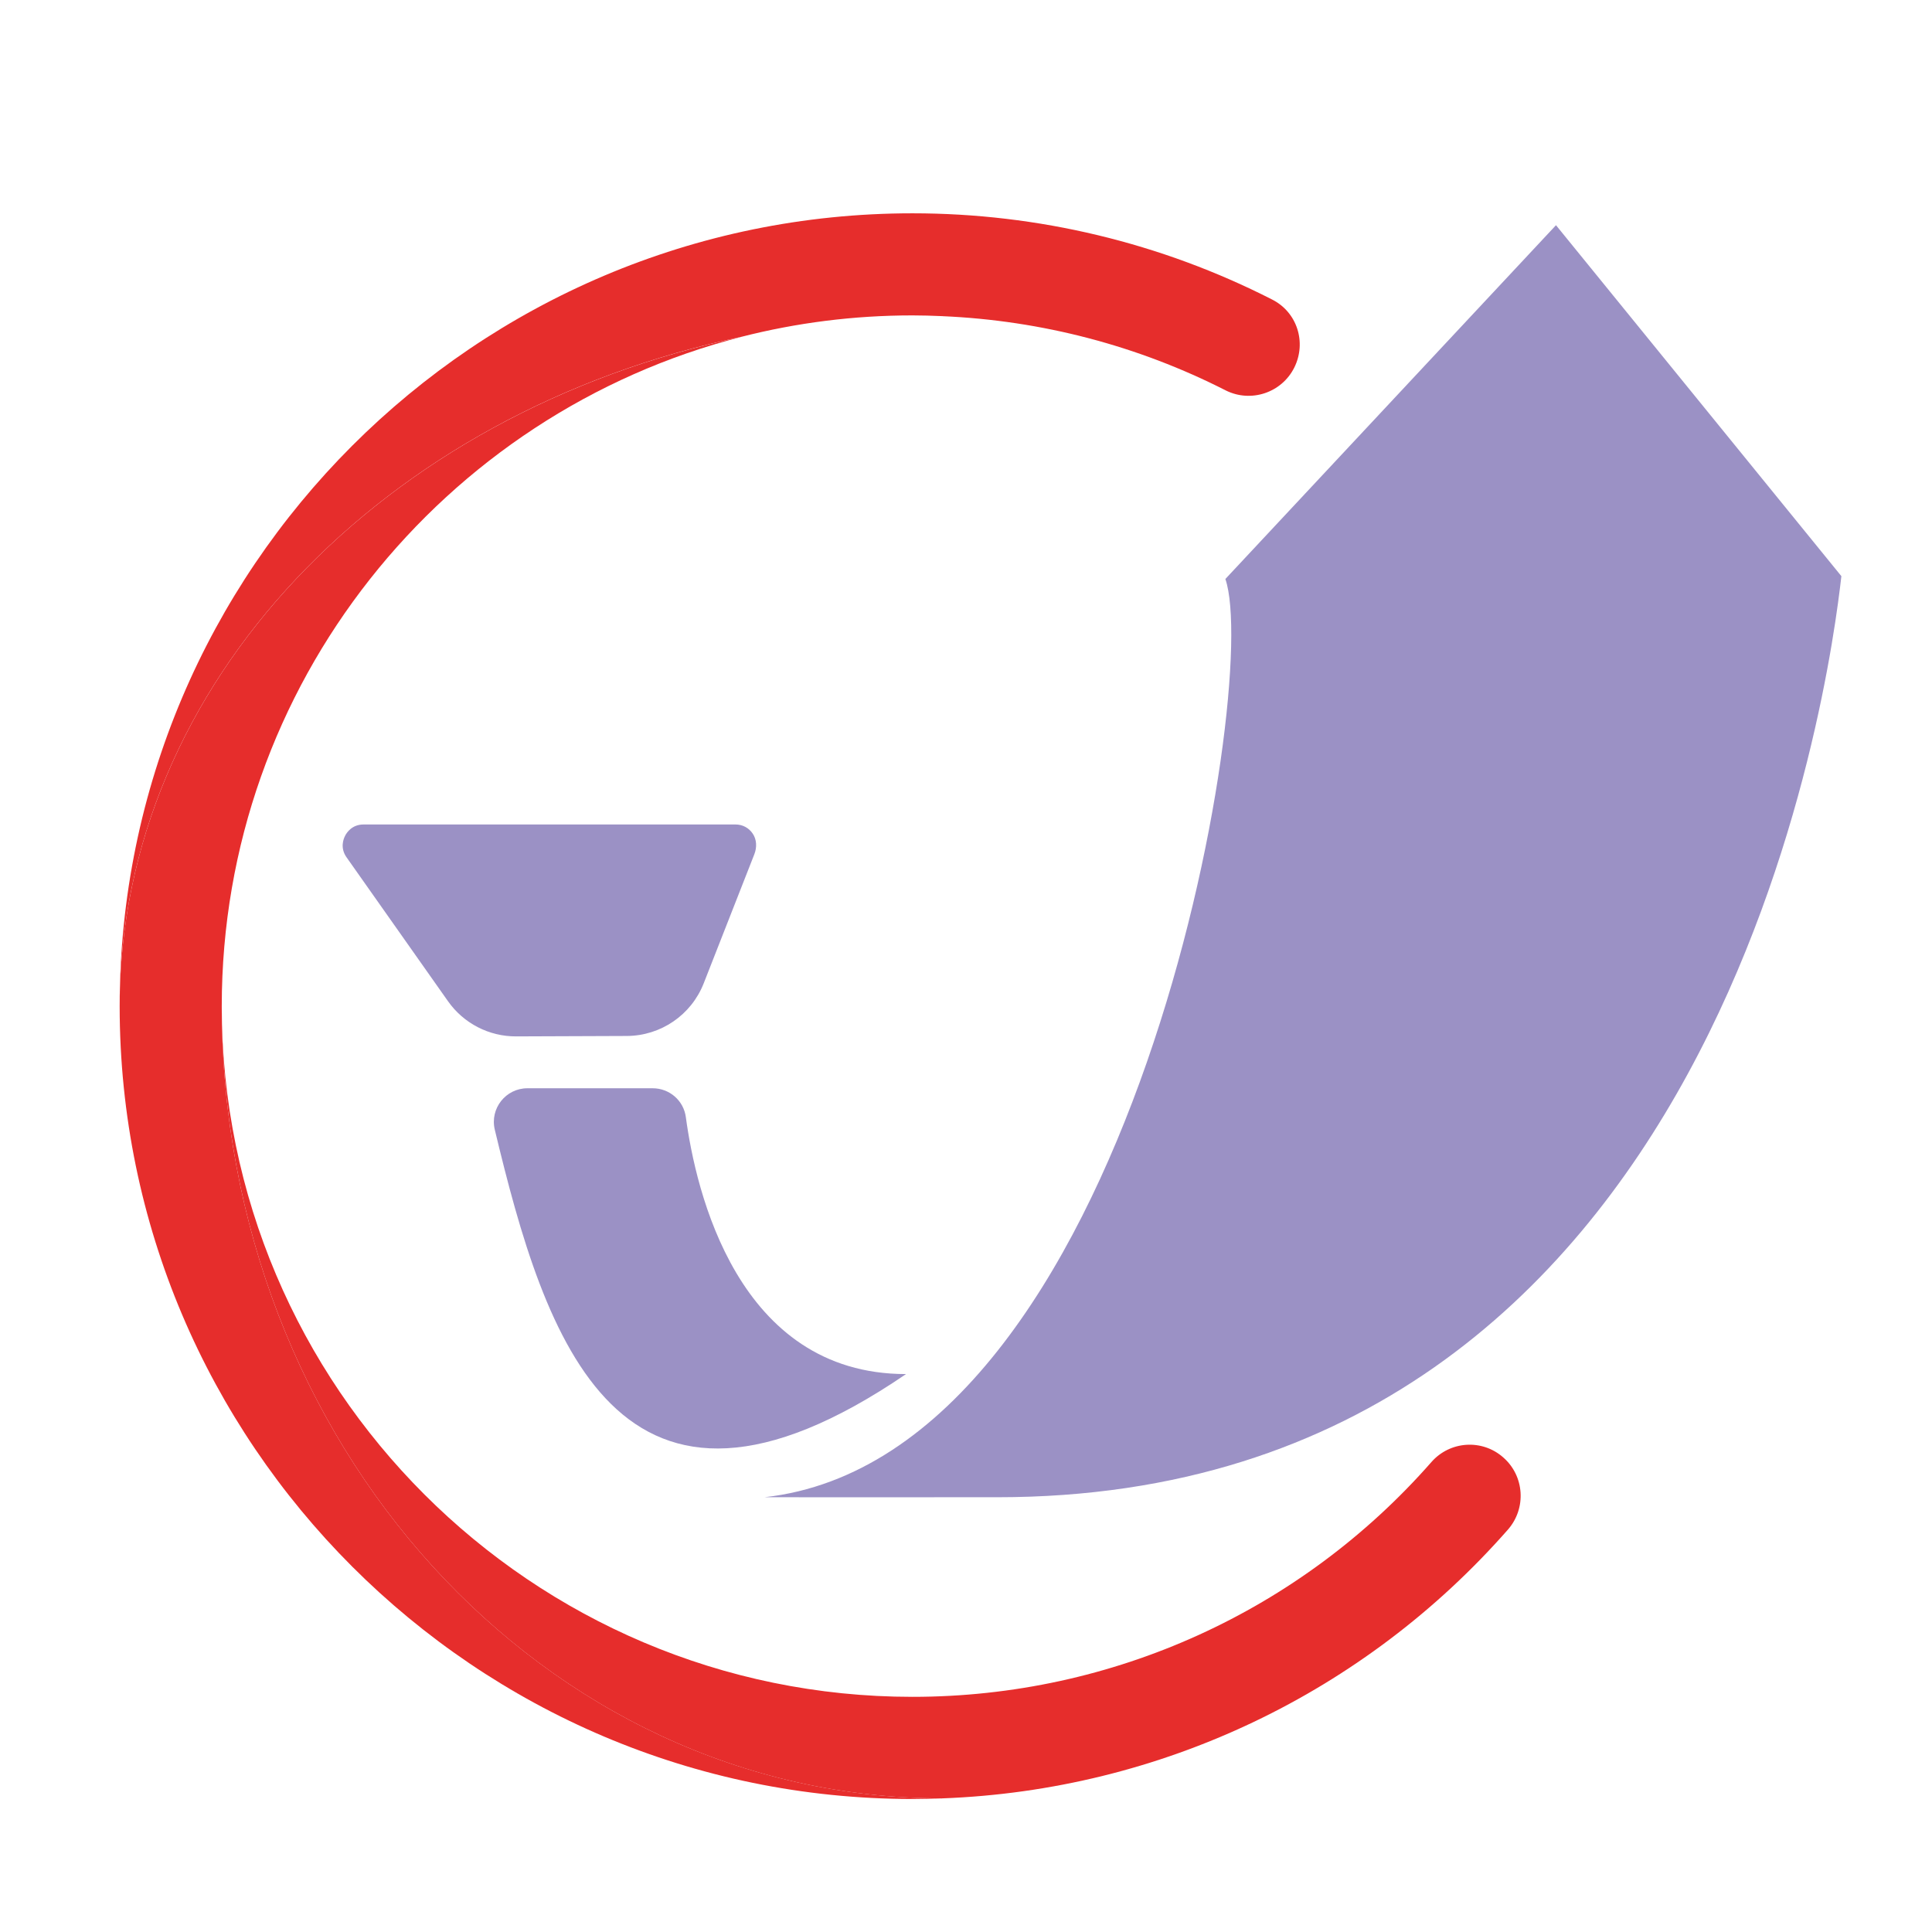
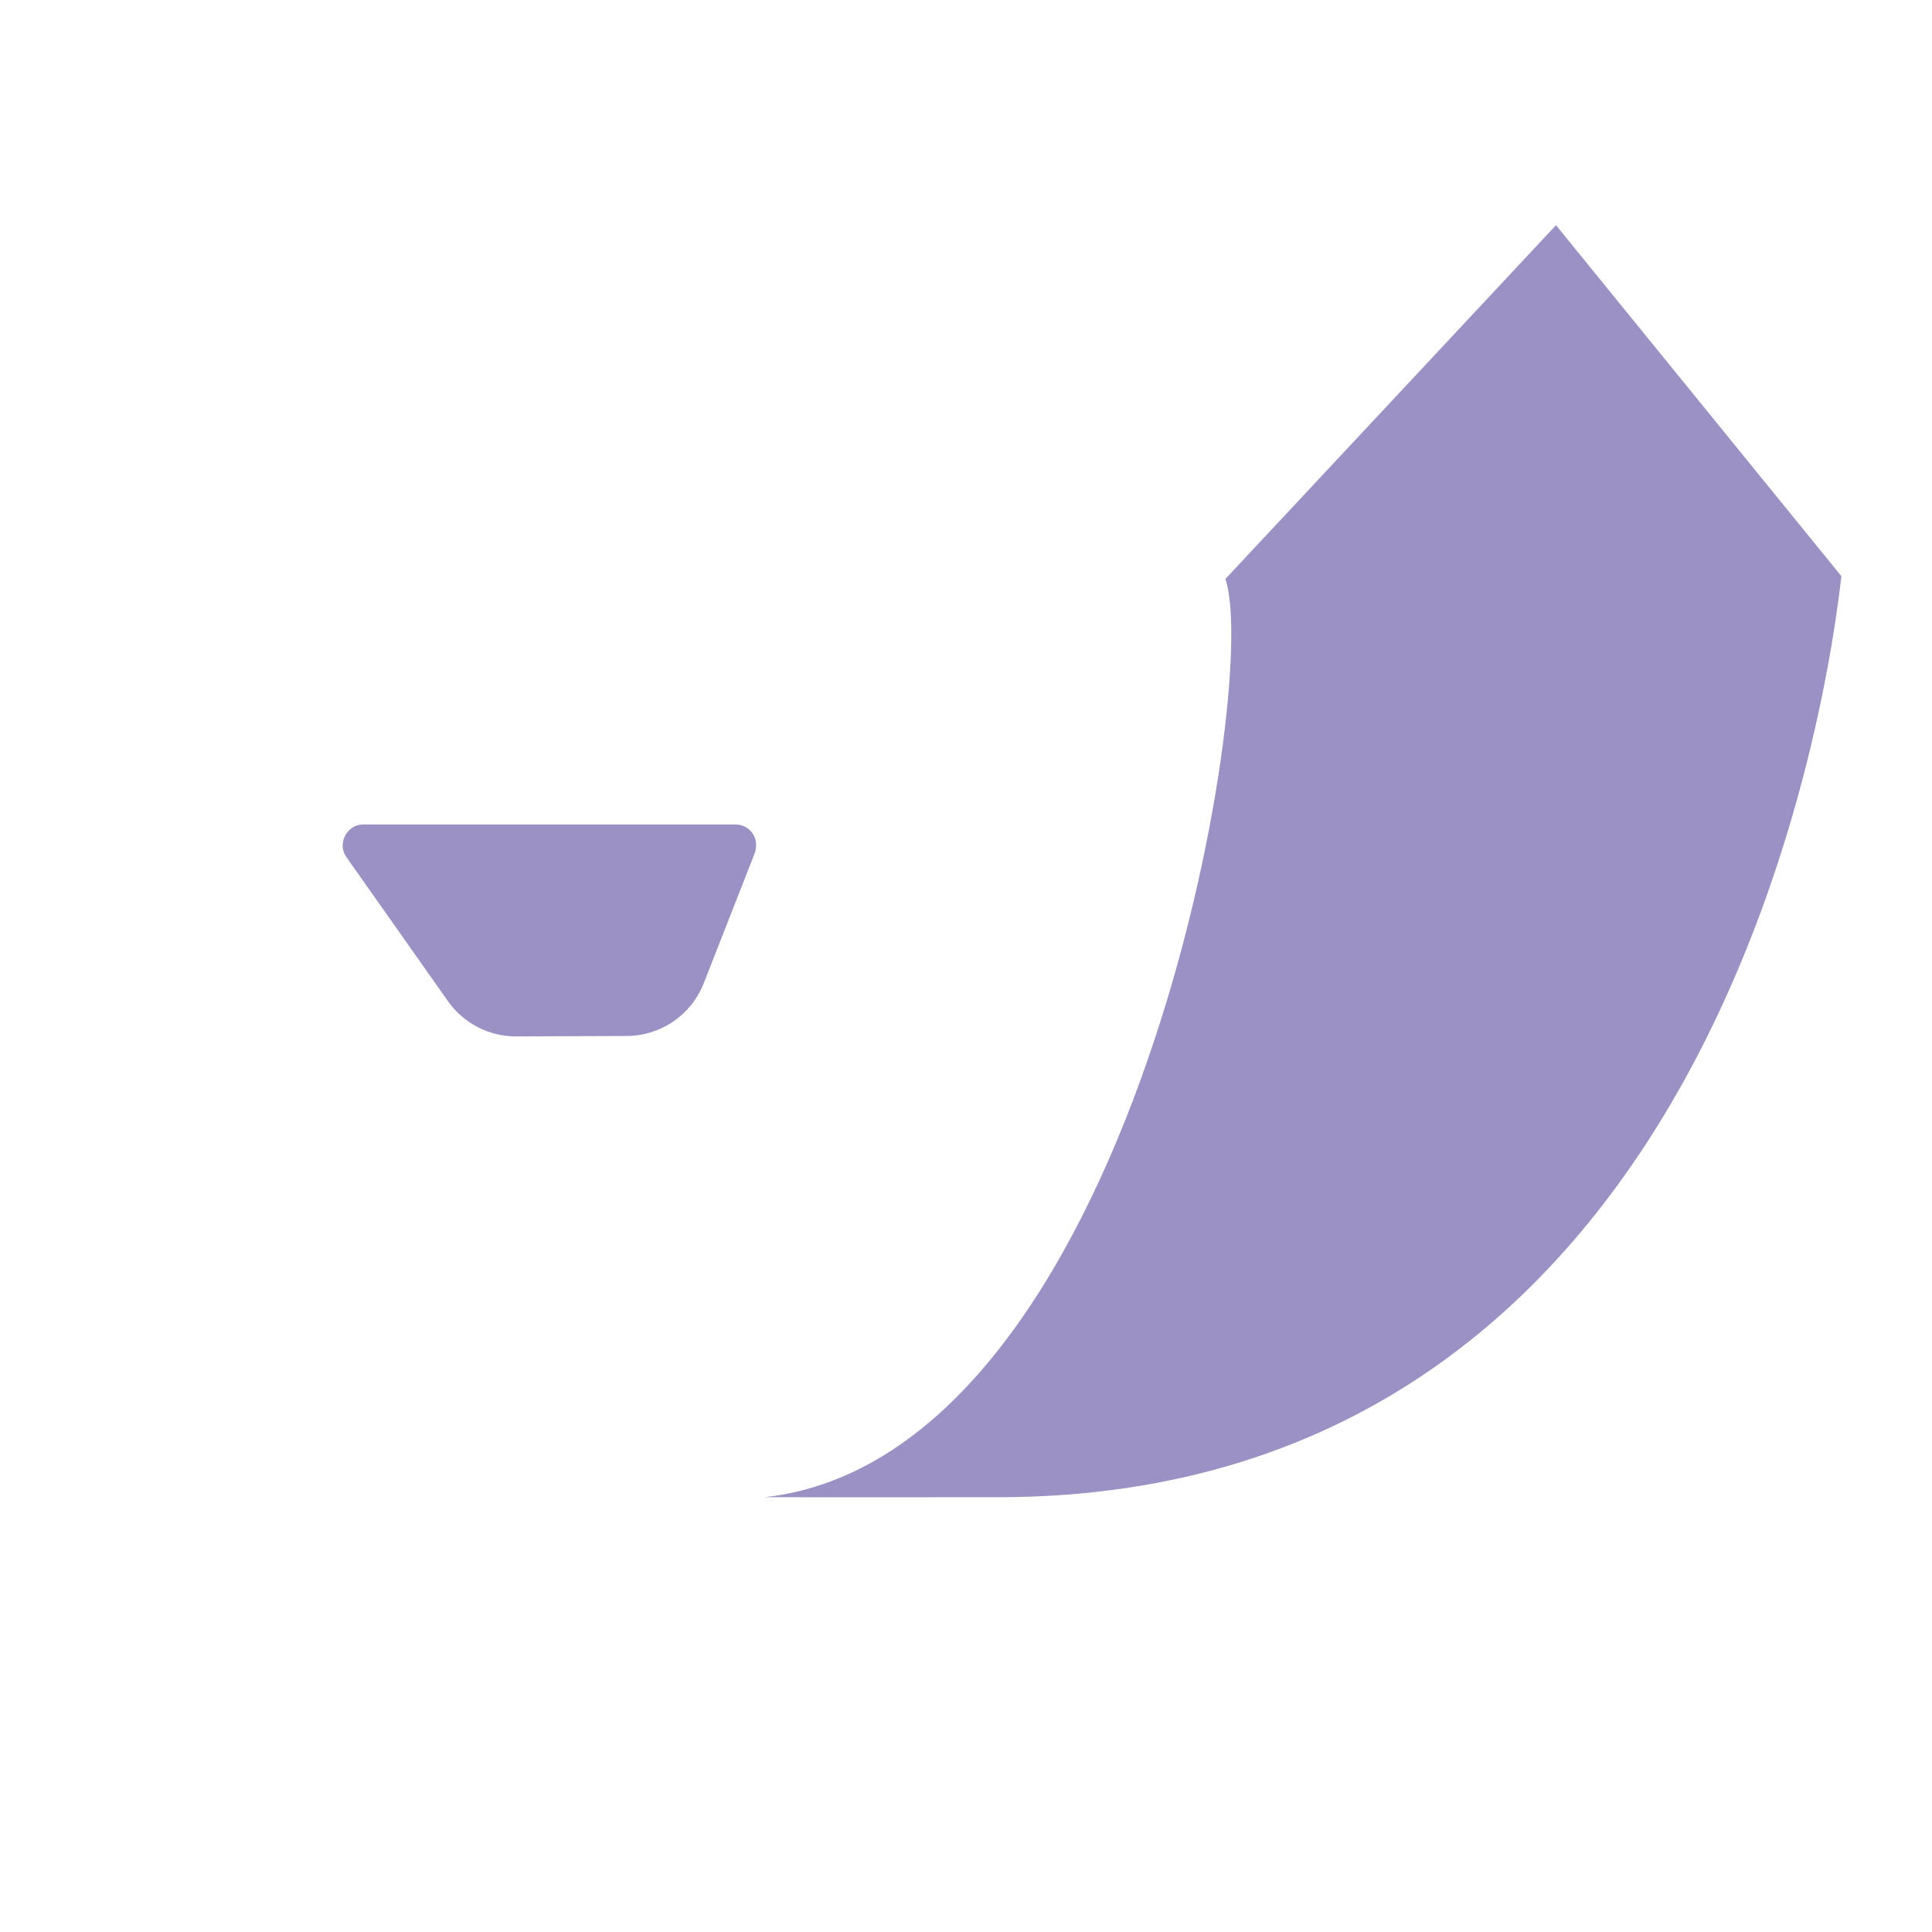
<svg xmlns="http://www.w3.org/2000/svg" version="1.1" id="Calque_1" x="0px" y="0px" width="32px" height="32px" viewBox="0 0 32 32" enable-background="new 0 0 32 32" xml:space="preserve">
  <g>
    <g>
      <path fill="#9B91C5" d="M11.656,16.286l0.839-2.139c0.043-0.111,0.04-0.24-0.027-0.339c-0.065-0.097-0.169-0.152-0.286-0.152    H6.022c-0.189,0-0.277,0.13-0.306,0.187c-0.029,0.056-0.085,0.203,0.024,0.357l1.68,2.383c0.259,0.368,0.681,0.585,1.13,0.583    l1.83-0.007C10.944,17.157,11.45,16.812,11.656,16.286z" />
      <path fill="#9B91C5" d="M16.518,24.799c12.046,0,13.795-13.619,13.981-15.256L25.772,3.73L20.296,9.59    c0.601,1.738-1.523,14.531-7.634,15.209C12.661,24.8,15.007,24.799,16.518,24.799z" />
-       <path fill="#9B91C5" d="M15.007,22.759c-2.798,0-3.485-3.051-3.647-4.254c-0.036-0.276-0.271-0.48-0.55-0.48H8.736    c-0.359,0-0.624,0.335-0.541,0.685C9.025,22.173,10.23,26.016,15.007,22.759z" />
    </g>
  </g>
-   <path fill="#E62D2C" d="M3.673,16.666c0-5.333,3.667-9.824,8.611-11.087C6.362,6.823,1.982,11.311,1.982,16.666  c0,7.241,5.891,13.131,13.131,13.131c0.164,0,0.326-0.005,0.488-0.011C9.007,29.78,3.673,23.913,3.673,16.666z" />
-   <path fill="#E62D2C" d="M24.899,24.14c-0.35-0.31-0.884-0.274-1.191,0.077c-2.159,2.459-5.271,3.888-8.595,3.888  c-6.308,0-11.44-5.131-11.44-11.439c0,7.248,5.334,13.115,11.928,13.121c3.629-0.133,7.005-1.753,9.376-4.453l0,0  C25.285,24.981,25.25,24.447,24.899,24.14z" />
-   <path fill="#E62D2C" d="M21.068,4.96c-1.836-0.936-3.872-1.427-5.955-1.427c-7.24,0-13.131,5.891-13.131,13.132  c0-5.354,4.379-9.842,10.301-11.087c0.906-0.231,1.854-0.354,2.83-0.354c0.163,0,0.325,0.005,0.487,0.012c0.004,0,0.009,0,0.013,0  v0.001c1.641,0.071,3.237,0.49,4.69,1.23c0.417,0.208,0.925,0.039,1.134-0.378C21.645,5.671,21.485,5.169,21.068,4.96z" />
</svg>